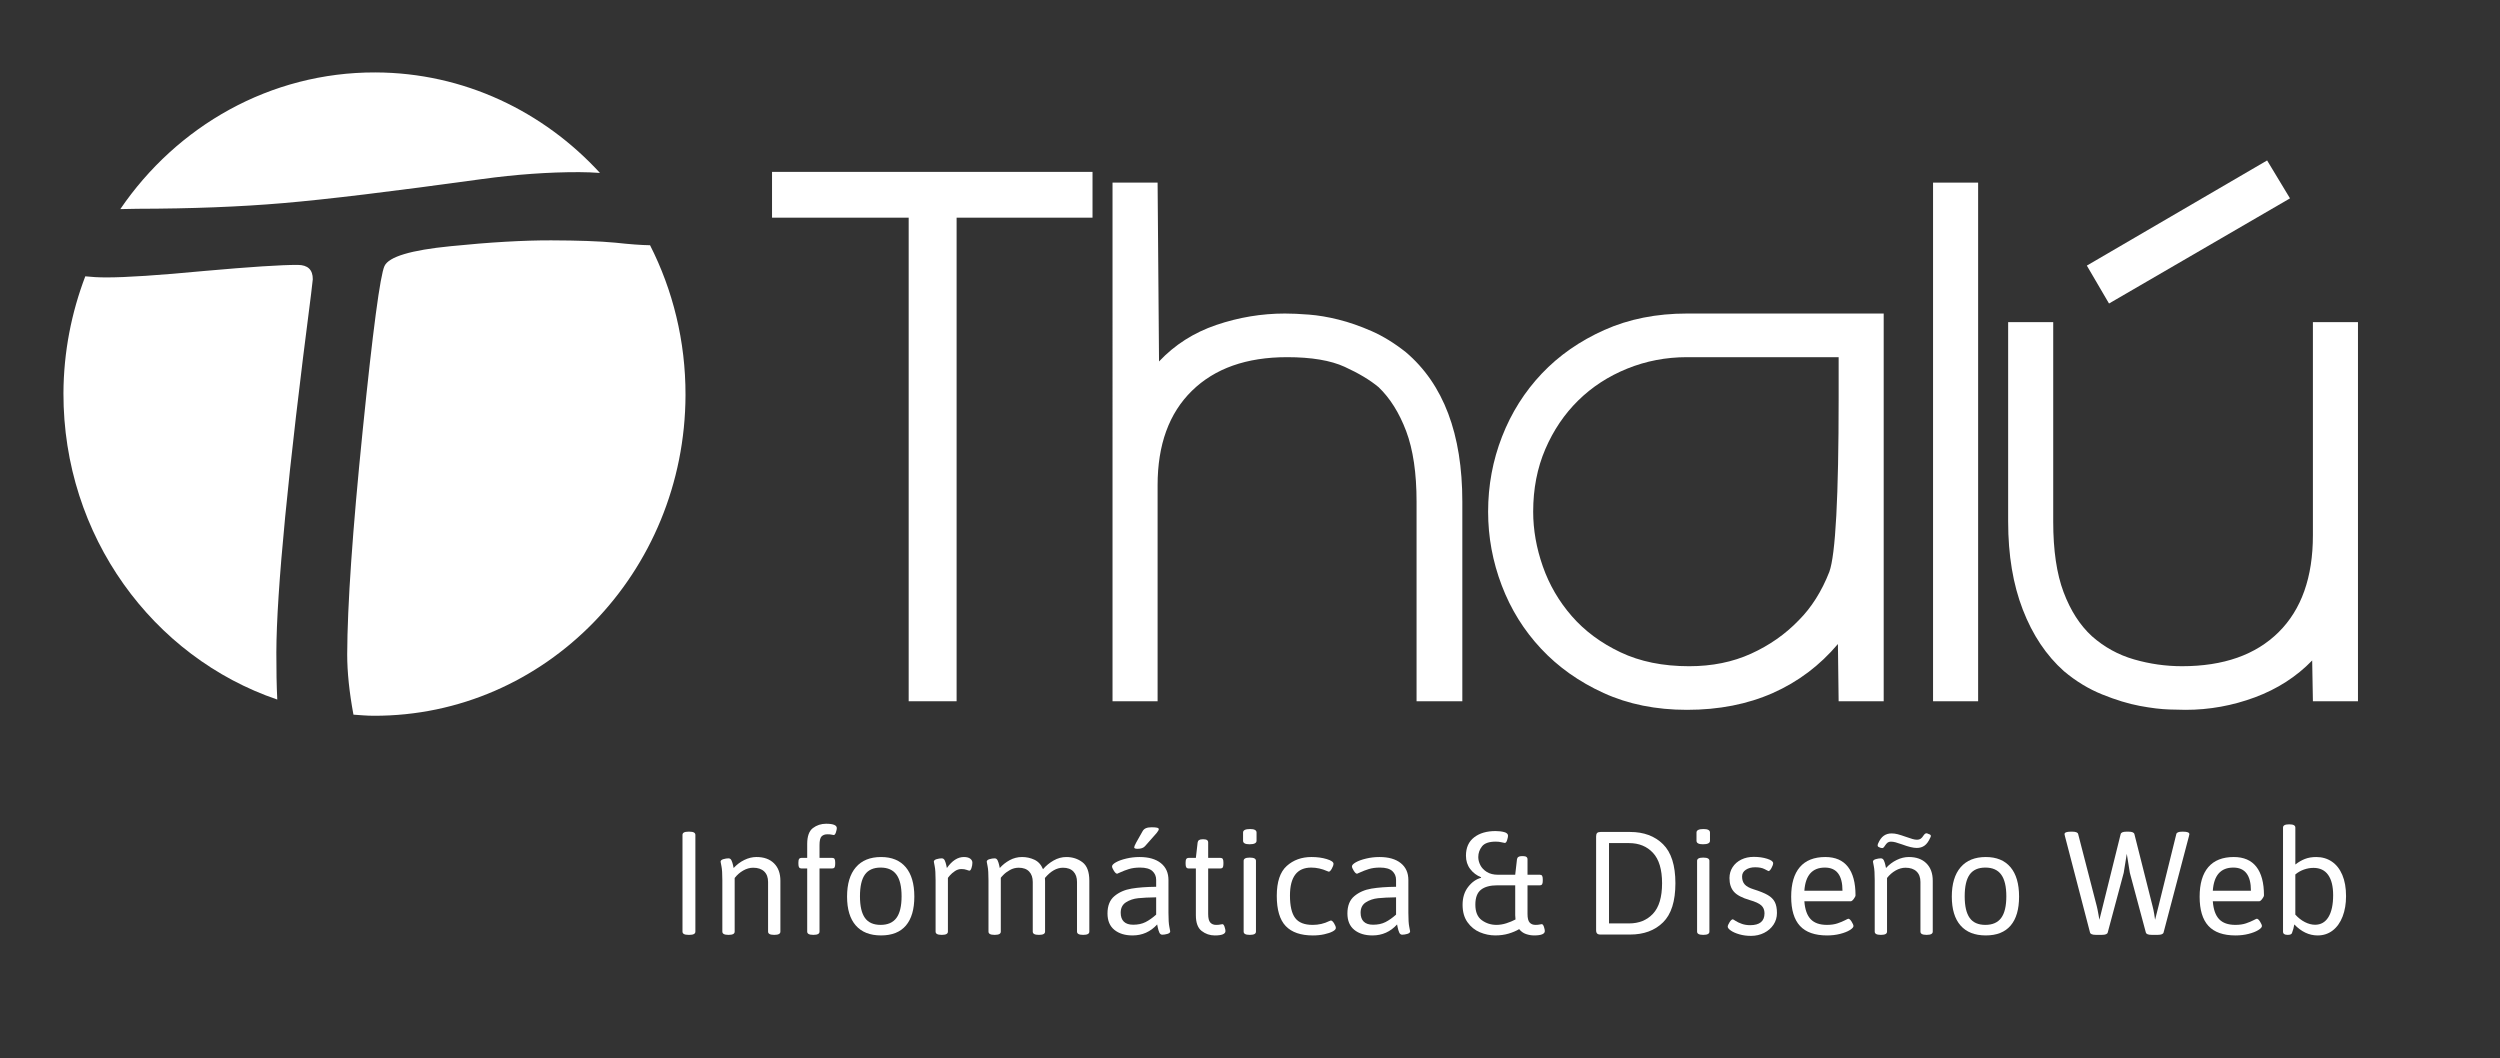
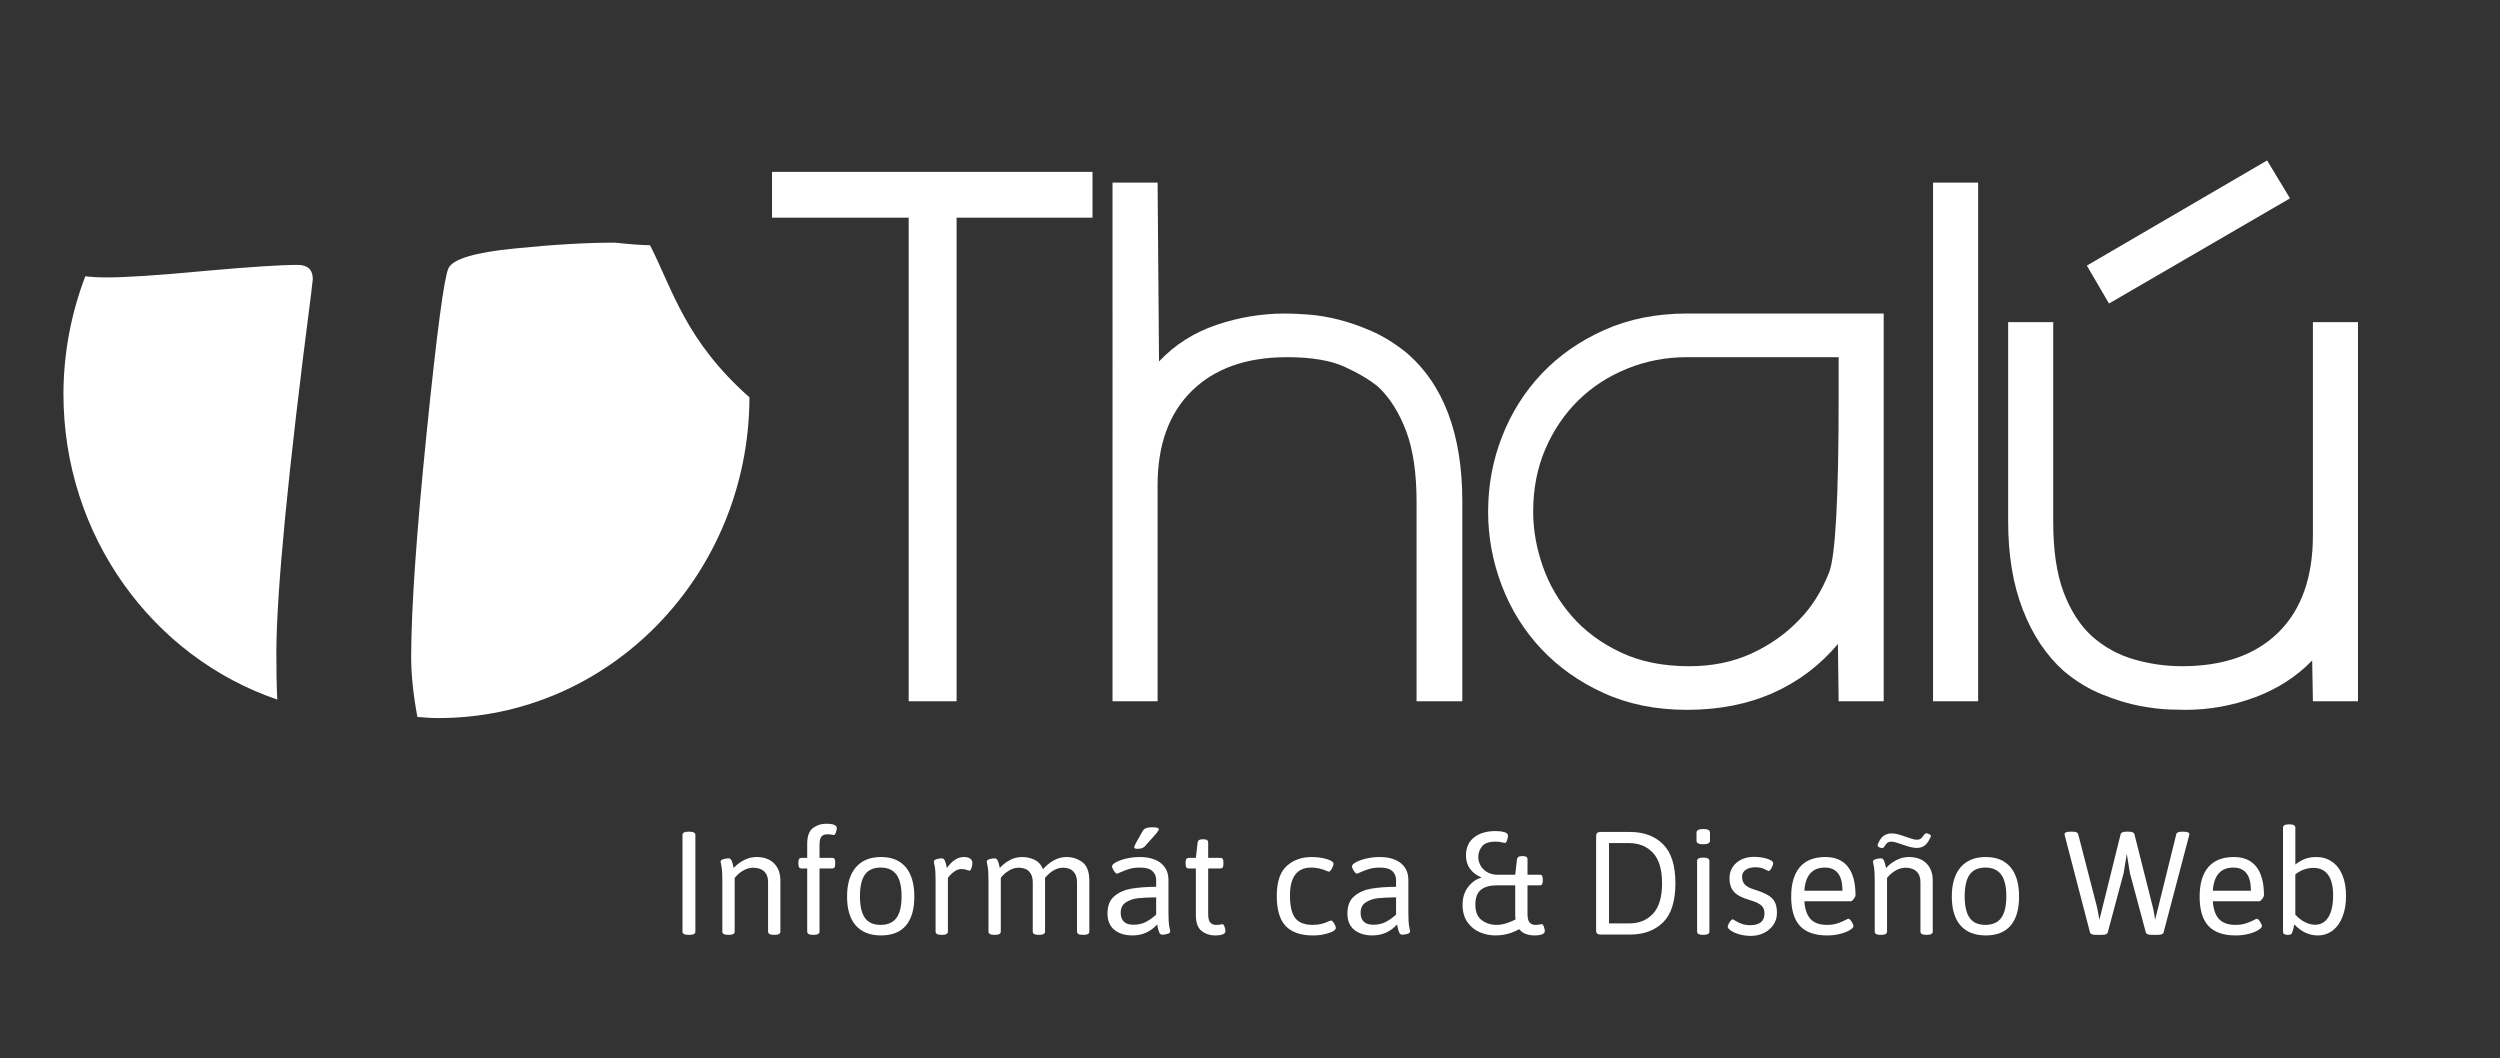
<svg xmlns="http://www.w3.org/2000/svg" version="1.1" id="Capa_1" x="0px" y="0px" width="322.222px" height="136.364px" viewBox="0 0 322.222 136.364" enable-background="new 0 0 322.222 136.364" xml:space="preserve">
  <rect x="0" y="0" width="322.222" height="136.364" fill="#333333" stroke="none" />
  <g>
    <g>
      <path fill="#FFFFFF" d="M123.295,28.055v62.329h-6.177V28.055H99.506v-5.901h41.307v5.901H123.295z" />
      <path fill="#FFFFFF" d="M182.579,90.384V64.66c0-3.688-0.447-6.715-1.336-9.082c-0.893-2.365-2.076-4.255-3.551-5.67    c-1.105-0.922-2.566-1.798-4.379-2.627c-1.814-0.83-4.288-1.245-7.422-1.245c-5.225,0-9.313,1.445-12.263,4.333    c-2.951,2.89-4.426,6.947-4.426,12.171v27.845h-5.809V23.538h5.809l0.184,23.05c2.029-2.151,4.486-3.718,7.376-4.702    c2.889-0.982,5.839-1.475,8.852-1.475c0.86,0,1.89,0.046,3.089,0.138c1.198,0.092,2.473,0.308,3.826,0.646    c1.352,0.338,2.767,0.83,4.241,1.475c1.474,0.646,2.951,1.553,4.425,2.72c4.855,4.119,7.283,10.542,7.283,19.27v25.725H182.579z" />
      <path fill="#FFFFFF" d="M236.979,90.384l-0.092-7.376c-2.337,2.766-5.133,4.872-8.391,6.315    c-3.259,1.443-6.947,2.167-11.064,2.167c-3.996,0-7.576-0.724-10.741-2.167c-3.167-1.443-5.855-3.35-8.068-5.717    c-2.213-2.365-3.904-5.085-5.07-8.16c-1.169-3.072-1.752-6.237-1.752-9.496c0-3.38,0.599-6.607,1.798-9.681    c1.198-3.073,2.904-5.777,5.117-8.114c2.213-2.335,4.901-4.209,8.067-5.624c3.165-1.414,6.715-2.121,10.649-2.121h25.355v49.974    H236.979z M217.432,46.035c-2.705,0-5.271,0.493-7.699,1.476c-2.429,0.984-4.533,2.351-6.315,4.103    c-1.783,1.751-3.197,3.842-4.241,6.27c-1.046,2.429-1.567,5.117-1.567,8.068c0,2.337,0.415,4.688,1.244,7.053    c0.83,2.367,2.075,4.504,3.734,6.408c1.66,1.906,3.749,3.458,6.271,4.656c2.52,1.199,5.47,1.799,8.851,1.799    c2.951,0,5.608-0.537,7.976-1.613c2.366-1.075,4.41-2.504,6.132-4.288c1.659-1.659,2.98-3.749,3.965-6.27    c0.798-2.213,1.198-9.682,1.198-22.405v-5.256H217.432z" />
      <path fill="#FFFFFF" d="M249.149,90.384V23.538h5.809v66.847H249.149z" />
      <path fill="#FFFFFF" d="M298.107,90.384l-0.093-5.256c-2.028,2.091-4.487,3.674-7.376,4.748c-2.89,1.075-5.871,1.614-8.943,1.614    c-0.309,0-1-0.016-2.075-0.046c-1.076-0.031-2.351-0.185-3.826-0.461c-1.475-0.277-3.089-0.768-4.841-1.476    c-1.752-0.706-3.396-1.706-4.933-2.997c-2.274-2.027-4.042-4.67-5.302-7.929c-1.261-3.257-1.89-7.038-1.89-11.341V41.517h5.809    v25.724c0,3.688,0.445,6.717,1.337,9.083c0.891,2.367,2.104,4.257,3.642,5.67c1.598,1.415,3.412,2.413,5.44,2.996    c2.028,0.586,4.087,0.877,6.178,0.877c5.348,0,9.496-1.46,12.447-4.38c2.95-2.919,4.426-7.084,4.426-12.494V41.517h5.809v48.867    H298.107z M271.828,39.12l-2.858-4.887l23.235-13.554l2.95,4.887L271.828,39.12z" />
    </g>
-     <path fill="#FFFFFF" d="M36.476,26.18c5.56-0.468,14.11-1.508,25.675-3.104c4.37-0.597,8.538-0.896,12.493-0.889   c0.917,0.002,1.806,0.04,2.683,0.102c-7.28-7.929-17.533-12.921-28.941-12.954c-13.597-0.038-25.606,6.942-32.879,17.616   c0.689-0.014,1.424-0.03,2.199-0.042C24.678,26.896,30.936,26.657,36.476,26.18" />
    <path fill="#FFFFFF" d="M40.096,37.894c0.152-1.229,0.219-1.86,0.219-1.897c0.009-1.229-0.642-1.853-1.94-1.853   c-2.107-0.009-6.105,0.251-12.026,0.779c-5.917,0.562-10.132,0.838-12.655,0.833c-1.003,0-1.886-0.053-2.702-0.141   c-1.778,4.668-2.791,9.74-2.815,15.064c-0.038,18.408,11.524,34.029,27.56,39.486c-0.087-1.787-0.125-3.796-0.119-6.067   C35.64,76.215,37.134,60.805,40.096,37.894" />
-     <path fill="#FFFFFF" d="M83.785,31.608c-1.129-0.016-2.619-0.125-4.494-0.332c-2.033-0.19-4.772-0.286-8.242-0.297   c-3.572-0.009-7.91,0.24-12.988,0.755c-5.116,0.506-7.938,1.354-8.502,2.547c-0.557,1.197-1.5,8.254-2.809,21.174   c-1.313,12.922-1.976,22.552-2,28.889c0,2.301,0.275,4.902,0.805,7.767c0.867,0.059,1.723,0.142,2.602,0.142   c22.141,0.069,40.137-18.445,40.197-41.34C88.369,43.941,86.716,37.38,83.785,31.608" />
+     <path fill="#FFFFFF" d="M83.785,31.608c-1.129-0.016-2.619-0.125-4.494-0.332c-3.572-0.009-7.91,0.24-12.988,0.755c-5.116,0.506-7.938,1.354-8.502,2.547c-0.557,1.197-1.5,8.254-2.809,21.174   c-1.313,12.922-1.976,22.552-2,28.889c0,2.301,0.275,4.902,0.805,7.767c0.867,0.059,1.723,0.142,2.602,0.142   c22.141,0.069,40.137-18.445,40.197-41.34C88.369,43.941,86.716,37.38,83.785,31.608" />
  </g>
  <g>
    <g>
      <path fill="#FFFFFF" d="M87.965,120.076v-12.467c0-0.277,0.251-0.416,0.755-0.416h0.151c0.503,0,0.755,0.139,0.755,0.416v12.467    c0,0.277-0.252,0.416-0.755,0.416H88.72C88.216,120.492,87.965,120.353,87.965,120.076z" />
      <path fill="#FFFFFF" d="M93.102,120.076v-6.631c0-0.83-0.038-1.426-0.113-1.784c-0.076-0.359-0.113-0.558-0.113-0.595    c0-0.152,0.12-0.262,0.359-0.331c0.239-0.069,0.459-0.104,0.661-0.104c0.176,0,0.305,0.092,0.387,0.274    c0.082,0.183,0.145,0.375,0.189,0.576c0.044,0.202,0.072,0.334,0.085,0.396c0.403-0.44,0.862-0.786,1.379-1.038    c0.516-0.252,1.039-0.379,1.568-0.379c0.957,0,1.709,0.271,2.257,0.813c0.548,0.542,0.822,1.291,0.822,2.248v6.555    c0,0.277-0.252,0.416-0.756,0.416h-0.075c-0.504,0-0.756-0.139-0.756-0.416v-6.403c0-0.579-0.167-1.03-0.5-1.351    c-0.334-0.321-0.809-0.482-1.426-0.482c-0.428,0-0.853,0.12-1.275,0.359c-0.422,0.239-0.791,0.561-1.105,0.963v6.914    c0,0.277-0.252,0.416-0.756,0.416h-0.076C93.354,120.492,93.102,120.353,93.102,120.076z" />
      <path fill="#FFFFFF" d="M104.039,120.076v-8.142h-0.755c-0.126,0-0.221-0.044-0.284-0.132s-0.094-0.232-0.094-0.435v-0.227    c0-0.202,0.031-0.347,0.094-0.435s0.158-0.133,0.284-0.133h0.755v-1.794c0-0.995,0.246-1.679,0.737-2.05s1.058-0.557,1.7-0.557    c0.919,0,1.379,0.188,1.379,0.566c0,0.126-0.038,0.305-0.113,0.538c-0.076,0.233-0.17,0.35-0.284,0.35    c-0.063,0-0.154-0.016-0.274-0.048c-0.12-0.031-0.299-0.047-0.538-0.047c-0.328,0-0.58,0.092-0.756,0.273    c-0.176,0.184-0.264,0.559-0.264,1.125v1.643h1.643c0.139,0,0.236,0.045,0.293,0.133s0.085,0.232,0.085,0.435v0.227    c0,0.202-0.028,0.347-0.085,0.435s-0.154,0.132-0.293,0.132h-1.643v8.142c0,0.277-0.252,0.416-0.756,0.416h-0.075    C104.291,120.492,104.039,120.353,104.039,120.076z" />
      <path fill="#FFFFFF" d="M110.301,119.283c-0.75-0.856-1.124-2.098-1.124-3.722c0-1.637,0.377-2.896,1.133-3.778    c0.755-0.881,1.838-1.322,3.249-1.322c1.385,0,2.446,0.438,3.183,1.313c0.736,0.875,1.105,2.138,1.105,3.787    c0,1.638-0.362,2.881-1.086,3.731c-0.724,0.85-1.792,1.274-3.202,1.274C112.136,120.567,111.05,120.139,110.301,119.283z     M115.543,118.31c0.441-0.599,0.661-1.527,0.661-2.787c0-1.259-0.22-2.191-0.661-2.795c-0.441-0.605-1.121-0.907-2.04-0.907    c-0.919,0-1.593,0.3-2.021,0.897s-0.642,1.533-0.642,2.805c0,1.26,0.214,2.188,0.642,2.787c0.428,0.598,1.102,0.896,2.021,0.896    C114.422,119.207,115.102,118.908,115.543,118.31z" />
      <path fill="#FFFFFF" d="M120.587,120.076v-6.631c0-0.83-0.038-1.426-0.113-1.784c-0.076-0.359-0.113-0.558-0.113-0.595    c0-0.152,0.119-0.262,0.359-0.331c0.239-0.069,0.459-0.104,0.661-0.104c0.176,0,0.305,0.092,0.387,0.274    c0.082,0.183,0.145,0.375,0.189,0.576c0.044,0.202,0.072,0.334,0.085,0.396c0.667-0.944,1.397-1.417,2.191-1.417    c0.353,0,0.624,0.07,0.813,0.208c0.189,0.14,0.283,0.315,0.283,0.529s-0.038,0.438-0.113,0.671    c-0.076,0.232-0.164,0.35-0.265,0.35c-0.063,0-0.186-0.035-0.368-0.104s-0.406-0.104-0.67-0.104c-0.29,0-0.564,0.086-0.822,0.256    c-0.258,0.17-0.476,0.355-0.652,0.557c-0.176,0.202-0.265,0.315-0.265,0.34v6.914c0,0.277-0.252,0.416-0.755,0.416h-0.076    C120.838,120.492,120.587,120.353,120.587,120.076z" />
      <path fill="#FFFFFF" d="M139.514,111.131c0.592,0.447,0.888,1.244,0.888,2.39v6.555c0,0.277-0.252,0.416-0.756,0.416h-0.076    c-0.503,0-0.755-0.139-0.755-0.416v-6.403c0-0.567-0.154-1.014-0.463-1.341c-0.309-0.328-0.759-0.492-1.351-0.492    c-0.806,0-1.581,0.441-2.323,1.322c0.012,0.089,0.019,0.215,0.019,0.379v6.535c0,0.277-0.252,0.416-0.755,0.416h-0.076    c-0.504,0-0.755-0.139-0.755-0.416v-6.403c0-0.567-0.155-1.014-0.463-1.341c-0.309-0.328-0.759-0.492-1.351-0.492    c-0.403,0-0.778,0.098-1.124,0.293c-0.347,0.195-0.63,0.406-0.85,0.633c-0.221,0.227-0.331,0.354-0.331,0.378v6.933    c0,0.277-0.252,0.416-0.755,0.416h-0.076c-0.504,0-0.756-0.139-0.756-0.416v-6.631c0-0.83-0.038-1.426-0.113-1.784    c-0.076-0.359-0.113-0.558-0.113-0.595c0-0.152,0.12-0.262,0.359-0.331s0.459-0.104,0.661-0.104c0.176,0,0.305,0.092,0.387,0.274    s0.145,0.375,0.189,0.576c0.044,0.202,0.072,0.334,0.085,0.396c0.353-0.403,0.777-0.739,1.275-1.011    c0.497-0.271,1.029-0.406,1.596-0.406c0.566,0,1.098,0.117,1.596,0.35c0.497,0.233,0.865,0.64,1.105,1.219    c0.39-0.453,0.847-0.828,1.369-1.124s1.067-0.444,1.634-0.444C138.23,110.46,138.922,110.685,139.514,111.131z" />
      <path fill="#FFFFFF" d="M143.632,119.849c-0.592-0.479-0.888-1.184-0.888-2.115c0-0.995,0.299-1.741,0.897-2.238    c0.598-0.498,1.332-0.818,2.201-0.964c0.869-0.145,1.927-0.224,3.174-0.236v-0.888c0-0.466-0.164-0.847-0.491-1.143    c-0.328-0.296-0.857-0.444-1.587-0.444c-0.554,0-1.039,0.066-1.455,0.198c-0.416,0.133-0.762,0.265-1.039,0.396    c-0.277,0.133-0.428,0.199-0.453,0.199c-0.126,0-0.268-0.126-0.425-0.379c-0.157-0.251-0.236-0.439-0.236-0.566    c0-0.163,0.167-0.34,0.5-0.528c0.333-0.188,0.777-0.35,1.332-0.481c0.554-0.133,1.127-0.199,1.719-0.199    c1.171,0,2.084,0.262,2.739,0.784s0.982,1.25,0.982,2.183v4.23c0,0.832,0.038,1.426,0.113,1.785    c0.076,0.359,0.113,0.558,0.113,0.596c0,0.15-0.12,0.261-0.359,0.33s-0.459,0.104-0.661,0.104c-0.176,0-0.305-0.098-0.387-0.293    s-0.145-0.398-0.189-0.613s-0.072-0.353-0.085-0.416c-0.856,0.945-1.914,1.417-3.173,1.417    C145.004,120.567,144.223,120.328,143.632,119.849z M147.646,118.848c0.447-0.228,0.903-0.548,1.37-0.964v-2.229    c-0.945,0.013-1.716,0.051-2.314,0.113s-1.124,0.239-1.577,0.529c-0.453,0.289-0.68,0.736-0.68,1.341    c0,0.504,0.135,0.888,0.406,1.152c0.271,0.265,0.671,0.396,1.2,0.396C146.666,119.188,147.198,119.075,147.646,118.848z     M146.182,109.214c0-0.088,0.091-0.303,0.273-0.643s0.457-0.824,0.822-1.455c0.101-0.176,0.246-0.302,0.435-0.377    c0.189-0.076,0.435-0.113,0.737-0.113c0.314,0,0.544,0.019,0.689,0.057c0.145,0.037,0.217,0.101,0.217,0.189    c0,0.1-0.095,0.268-0.283,0.5c-0.189,0.232-0.687,0.797-1.493,1.69c-0.202,0.227-0.522,0.34-0.963,0.34    C146.326,109.403,146.182,109.34,146.182,109.214z" />
      <path fill="#FFFFFF" d="M154.881,119.991c-0.498-0.384-0.747-1.061-0.747-2.03v-6.026h-0.944c-0.126,0-0.22-0.044-0.283-0.132    c-0.063-0.088-0.095-0.232-0.095-0.435v-0.227c0-0.202,0.031-0.347,0.095-0.435c0.063-0.088,0.157-0.133,0.283-0.133h0.944    l0.227-1.982c0.038-0.277,0.239-0.416,0.604-0.416h0.189c0.377,0,0.566,0.139,0.566,0.416v1.982h1.587    c0.138,0,0.236,0.045,0.292,0.133s0.085,0.232,0.085,0.435v0.227c0,0.202-0.028,0.347-0.085,0.435s-0.154,0.132-0.292,0.132    h-1.587v5.875c0,0.528,0.091,0.894,0.274,1.096s0.431,0.302,0.746,0.302c0.239,0,0.418-0.016,0.539-0.047    c0.12-0.031,0.21-0.047,0.274-0.047c0.113,0,0.208,0.116,0.283,0.35c0.076,0.232,0.113,0.412,0.113,0.538    c0,0.378-0.46,0.566-1.379,0.566C155.941,120.567,155.378,120.375,154.881,119.991z" />
-       <path fill="#FFFFFF" d="M160.217,108.365v-1.059c0-0.303,0.302-0.453,0.907-0.453c0.554,0,0.831,0.15,0.831,0.453v1.059    c0,0.302-0.302,0.453-0.907,0.453C160.494,108.818,160.217,108.667,160.217,108.365z M160.292,120.076v-9.123    c0-0.277,0.252-0.416,0.756-0.416h0.076c0.503,0,0.755,0.139,0.755,0.416v9.123c0,0.277-0.252,0.416-0.755,0.416h-0.076    C160.544,120.492,160.292,120.353,160.292,120.076z" />
      <path fill="#FFFFFF" d="M165.714,119.358c-0.769-0.806-1.152-2.103-1.152-3.892c0-1.801,0.428-3.085,1.284-3.854    c0.856-0.768,1.92-1.152,3.192-1.152c0.73,0,1.385,0.089,1.965,0.266c0.579,0.176,0.869,0.377,0.869,0.604    c0,0.164-0.072,0.375-0.217,0.633c-0.145,0.258-0.274,0.388-0.387,0.388c-0.025,0-0.054-0.01-0.085-0.028    c-0.031-0.02-0.072-0.035-0.123-0.047c-0.68-0.303-1.367-0.454-2.059-0.454c-1.826,0-2.739,1.203-2.739,3.608    c0,1.334,0.224,2.298,0.671,2.89c0.447,0.593,1.199,0.888,2.257,0.888c0.768,0,1.479-0.163,2.134-0.49l0.208-0.076    c0.125,0,0.265,0.123,0.416,0.368c0.151,0.245,0.227,0.444,0.227,0.595c0,0.152-0.135,0.3-0.406,0.444    c-0.271,0.146-0.633,0.269-1.086,0.368c-0.453,0.102-0.944,0.151-1.473,0.151C167.647,120.567,166.482,120.164,165.714,119.358z" />
      <path fill="#FFFFFF" d="M174.554,119.849c-0.592-0.479-0.888-1.184-0.888-2.115c0-0.995,0.299-1.741,0.897-2.238    c0.599-0.498,1.331-0.818,2.2-0.964c0.869-0.145,1.927-0.224,3.173-0.236v-0.888c0-0.466-0.164-0.847-0.49-1.143    c-0.328-0.296-0.857-0.444-1.588-0.444c-0.555,0-1.039,0.066-1.453,0.198c-0.416,0.133-0.764,0.265-1.039,0.396    c-0.277,0.133-0.43,0.199-0.455,0.199c-0.125,0-0.267-0.126-0.424-0.379c-0.157-0.251-0.236-0.439-0.236-0.566    c0-0.163,0.167-0.34,0.5-0.528c0.334-0.188,0.777-0.35,1.332-0.481c0.555-0.133,1.126-0.199,1.718-0.199    c1.172,0,2.084,0.262,2.74,0.784c0.654,0.522,0.982,1.25,0.982,2.183v4.23c0,0.832,0.037,1.426,0.113,1.785    c0.074,0.359,0.113,0.558,0.113,0.596c0,0.15-0.121,0.261-0.359,0.33c-0.24,0.069-0.461,0.104-0.662,0.104    c-0.176,0-0.305-0.098-0.387-0.293s-0.145-0.398-0.189-0.613c-0.043-0.215-0.072-0.353-0.084-0.416    c-0.857,0.945-1.914,1.417-3.173,1.417C175.925,120.567,175.146,120.328,174.554,119.849z M178.568,118.848    c0.447-0.228,0.904-0.548,1.369-0.964v-2.229c-0.943,0.013-1.715,0.051-2.314,0.113c-0.597,0.063-1.123,0.239-1.576,0.529    c-0.453,0.289-0.68,0.736-0.68,1.341c0,0.504,0.135,0.888,0.406,1.152c0.27,0.265,0.67,0.396,1.199,0.396    C177.589,119.188,178.12,119.075,178.568,118.848z" />
      <path fill="#FFFFFF" d="M198.997,119.462c0.075,0.232,0.113,0.412,0.113,0.538c0,0.378-0.46,0.566-1.379,0.566    c-0.354,0-0.702-0.06-1.049-0.179c-0.347-0.12-0.64-0.331-0.878-0.633c-0.378,0.227-0.828,0.418-1.351,0.576    c-0.523,0.156-1.1,0.235-1.729,0.235c-0.681,0-1.342-0.136-1.983-0.406c-0.643-0.271-1.175-0.702-1.597-1.294    s-0.633-1.341-0.633-2.248c0-0.919,0.239-1.688,0.718-2.305c0.479-0.616,1.032-1.007,1.662-1.171v-0.075    c-0.566-0.227-1.032-0.579-1.397-1.059c-0.365-0.479-0.548-1.051-0.548-1.719c0-1.032,0.35-1.819,1.049-2.361    c0.698-0.541,1.621-0.813,2.767-0.813c0.416,0,0.787,0.045,1.115,0.133c0.327,0.088,0.491,0.246,0.491,0.473    c0,0.113-0.038,0.296-0.114,0.547c-0.075,0.253-0.176,0.379-0.302,0.379c-0.063,0-0.205-0.029-0.425-0.086    c-0.221-0.057-0.463-0.084-0.728-0.084c-0.869,0-1.464,0.204-1.785,0.613c-0.321,0.41-0.481,0.866-0.481,1.369    c0,0.354,0.088,0.703,0.265,1.049c0.176,0.347,0.456,0.639,0.84,0.879c0.385,0.238,0.86,0.358,1.427,0.358h2.229l0.227-1.983    c0.038-0.277,0.239-0.416,0.604-0.416h0.189c0.378,0,0.566,0.139,0.566,0.416v1.983h1.587c0.139,0,0.236,0.044,0.293,0.132    c0.057,0.089,0.085,0.233,0.085,0.436v0.227c0,0.201-0.028,0.346-0.085,0.434s-0.154,0.133-0.293,0.133h-1.587v3.702    c0,0.528,0.092,0.894,0.274,1.096c0.182,0.202,0.431,0.302,0.746,0.302c0.239,0,0.418-0.016,0.538-0.047    c0.119-0.031,0.211-0.047,0.273-0.047C198.827,119.113,198.921,119.229,198.997,119.462z M190.987,118.603    c0.554,0.402,1.184,0.604,1.889,0.604c0.416,0,0.841-0.068,1.275-0.207s0.828-0.303,1.181-0.492    c-0.025-0.227-0.038-0.408-0.038-0.547v-3.854h-2.305c-0.919,0-1.621,0.188-2.105,0.566c-0.485,0.378-0.728,1.02-0.728,1.927    C190.156,117.533,190.434,118.2,190.987,118.603z" />
      <path fill="#FFFFFF" d="M205.854,120.322c-0.089-0.088-0.133-0.233-0.133-0.436v-12.089c0-0.201,0.044-0.347,0.133-0.435    c0.088-0.088,0.232-0.132,0.435-0.132h3.815c1.763,0,3.177,0.526,4.24,1.577c1.064,1.052,1.597,2.729,1.597,5.034    c0,2.317-0.532,3.999-1.597,5.044c-1.063,1.045-2.478,1.567-4.24,1.567h-3.815C206.086,120.454,205.942,120.41,205.854,120.322z     M209.972,119.018c1.271,0,2.298-0.415,3.078-1.247c0.781-0.831,1.172-2.141,1.172-3.929c0-1.776-0.391-3.082-1.172-3.92    c-0.78-0.837-1.807-1.256-3.078-1.256h-2.589v10.352H209.972z" />
      <path fill="#FFFFFF" d="M218.66,108.365v-1.059c0-0.303,0.302-0.453,0.906-0.453c0.555,0,0.831,0.15,0.831,0.453v1.059    c0,0.302-0.302,0.453-0.906,0.453C218.937,108.818,218.66,108.667,218.66,108.365z M218.736,120.076v-9.123    c0-0.277,0.252-0.416,0.756-0.416h0.075c0.504,0,0.756,0.139,0.756,0.416v9.123c0,0.277-0.252,0.416-0.756,0.416h-0.075    C218.987,120.492,218.736,120.353,218.736,120.076z" />
      <path fill="#FFFFFF" d="M224.186,120.425c-0.46-0.133-0.825-0.293-1.096-0.482c-0.271-0.188-0.406-0.358-0.406-0.51    c0-0.125,0.078-0.314,0.236-0.566c0.157-0.252,0.299-0.377,0.425-0.377c0.025,0,0.145,0.068,0.359,0.207    c0.214,0.139,0.481,0.265,0.803,0.378c0.32,0.113,0.677,0.17,1.067,0.17c1.233,0,1.851-0.51,1.851-1.53    c0-0.428-0.139-0.768-0.415-1.02c-0.277-0.252-0.769-0.479-1.474-0.68c-0.995-0.29-1.682-0.652-2.06-1.087    c-0.377-0.435-0.566-1.017-0.566-1.747c0-0.529,0.136-1.002,0.406-1.417s0.643-0.739,1.114-0.973    c0.473-0.233,1.011-0.35,1.615-0.35c0.643,0,1.219,0.082,1.729,0.245c0.51,0.164,0.765,0.354,0.765,0.567    c0,0.163-0.072,0.374-0.217,0.633s-0.274,0.388-0.388,0.388c-0.037-0.014-0.204-0.098-0.5-0.256    c-0.296-0.157-0.702-0.236-1.219-0.236c-0.479,0-0.878,0.107-1.199,0.322c-0.321,0.213-0.481,0.503-0.481,0.868    c0,0.429,0.113,0.769,0.34,1.021s0.604,0.459,1.133,0.623c0.807,0.252,1.42,0.5,1.842,0.746s0.725,0.548,0.907,0.906    c0.183,0.359,0.273,0.828,0.273,1.408c0,0.554-0.147,1.055-0.443,1.502c-0.296,0.446-0.699,0.799-1.209,1.057    s-1.074,0.388-1.69,0.388C225.146,120.624,224.645,120.558,224.186,120.425z" />
      <path fill="#FFFFFF" d="M231.996,119.339c-0.755-0.818-1.133-2.072-1.133-3.76c0-1.674,0.371-2.946,1.114-3.815    c0.743-0.868,1.839-1.304,3.287-1.304c1.284,0,2.254,0.42,2.909,1.257c0.654,0.837,0.982,2.062,0.982,3.674    c0,0.113-0.076,0.271-0.228,0.472c-0.15,0.202-0.283,0.303-0.396,0.303h-5.969c0.075,1.045,0.346,1.813,0.813,2.305    c0.465,0.491,1.164,0.736,2.097,0.736c0.528,0,0.984-0.066,1.369-0.198c0.384-0.132,0.702-0.265,0.954-0.396    s0.396-0.198,0.435-0.198c0.125,0,0.268,0.126,0.425,0.378s0.236,0.44,0.236,0.566c0,0.151-0.158,0.325-0.473,0.52    c-0.314,0.195-0.733,0.358-1.256,0.491s-1.08,0.198-1.672,0.198C233.917,120.567,232.752,120.158,231.996,119.339z     M237.475,114.806c0-1.99-0.756-2.985-2.267-2.985c-1.625,0-2.506,0.995-2.645,2.985H237.475z" />
      <path fill="#FFFFFF" d="M241.63,120.076v-6.631c0-0.83-0.038-1.426-0.114-1.784c-0.075-0.359-0.113-0.558-0.113-0.595    c0-0.152,0.12-0.262,0.359-0.331s0.459-0.104,0.661-0.104c0.176,0,0.305,0.092,0.387,0.274s0.146,0.375,0.189,0.576    c0.044,0.202,0.072,0.334,0.085,0.396c0.402-0.44,0.862-0.786,1.379-1.038s1.039-0.379,1.567-0.379    c0.957,0,1.71,0.271,2.258,0.813c0.548,0.542,0.821,1.291,0.821,2.248v6.555c0,0.277-0.252,0.416-0.755,0.416h-0.076    c-0.504,0-0.755-0.139-0.755-0.416v-6.403c0-0.579-0.167-1.03-0.501-1.351c-0.334-0.321-0.81-0.482-1.426-0.482    c-0.429,0-0.854,0.12-1.275,0.359s-0.79,0.561-1.105,0.963v6.914c0,0.277-0.252,0.416-0.755,0.416h-0.076    C241.881,120.492,241.63,120.353,241.63,120.076z M242.196,109.195c-0.126-0.05-0.189-0.125-0.189-0.227    c0-0.075,0.02-0.156,0.057-0.245c0.202-0.466,0.444-0.8,0.728-1.001s0.62-0.303,1.011-0.303c0.265,0,0.529,0.035,0.793,0.104    c0.265,0.07,0.611,0.18,1.039,0.331c0.365,0.126,0.652,0.221,0.859,0.283c0.208,0.063,0.406,0.095,0.596,0.095    c0.176,0,0.327-0.041,0.453-0.123s0.252-0.223,0.378-0.425c0.126-0.188,0.252-0.283,0.378-0.283c0.075,0,0.138,0.019,0.188,0.057    l0.151,0.057c0.151,0.05,0.227,0.126,0.227,0.227c0,0.075-0.031,0.164-0.095,0.265c-0.201,0.453-0.44,0.781-0.718,0.982    s-0.61,0.302-1.001,0.302c-0.453,0-1.083-0.151-1.889-0.453c-0.353-0.126-0.637-0.218-0.851-0.274s-0.415-0.084-0.604-0.084    c-0.163,0-0.302,0.041-0.415,0.122c-0.113,0.082-0.239,0.229-0.378,0.444c-0.102,0.176-0.208,0.264-0.321,0.264    c-0.038,0-0.107-0.012-0.208-0.037L242.196,109.195z" />
      <path fill="#FFFFFF" d="M252.69,119.283c-0.75-0.856-1.124-2.098-1.124-3.722c0-1.637,0.378-2.896,1.133-3.778    c0.756-0.881,1.839-1.322,3.249-1.322c1.386,0,2.446,0.438,3.184,1.313c0.736,0.875,1.104,2.138,1.104,3.787    c0,1.638-0.361,2.881-1.086,3.731c-0.725,0.85-1.791,1.274-3.202,1.274C254.525,120.567,253.439,120.139,252.69,119.283z     M257.932,118.31c0.44-0.599,0.661-1.527,0.661-2.787c0-1.259-0.221-2.191-0.661-2.795c-0.441-0.605-1.121-0.907-2.041-0.907    c-0.919,0-1.593,0.3-2.021,0.897c-0.429,0.598-0.643,1.533-0.643,2.805c0,1.26,0.214,2.188,0.643,2.787    c0.428,0.598,1.102,0.896,2.021,0.896C256.811,119.207,257.49,118.908,257.932,118.31z" />
      <path fill="#FFFFFF" d="M269.379,120.189l-3.23-12.41c-0.038-0.151-0.057-0.239-0.057-0.265c0-0.214,0.271-0.321,0.813-0.321    h0.188c0.454,0,0.705,0.102,0.756,0.303l2.399,9.293c0.063,0.24,0.132,0.576,0.207,1.012c0.076,0.434,0.12,0.683,0.133,0.746    l0.453-1.814l2.286-9.218c0.05-0.214,0.295-0.321,0.736-0.321h0.302c0.441,0,0.687,0.107,0.737,0.321l2.342,9.294    c0.076,0.277,0.145,0.607,0.208,0.992c0.063,0.384,0.101,0.633,0.113,0.746l0.453-1.795l2.286-9.256    c0.05-0.201,0.302-0.303,0.756-0.303h0.113c0.541,0,0.813,0.107,0.813,0.321l-0.057,0.265l-3.269,12.41    c-0.051,0.201-0.302,0.303-0.756,0.303h-0.774c-0.453,0-0.705-0.102-0.755-0.303l-2.06-7.688l-0.396-2.456l-0.396,2.456    l-2.06,7.688c-0.05,0.201-0.302,0.303-0.755,0.303h-0.774C269.681,120.492,269.429,120.39,269.379,120.189z" />
      <path fill="#FFFFFF" d="M284.641,119.339c-0.755-0.818-1.133-2.072-1.133-3.76c0-1.674,0.371-2.946,1.114-3.815    c0.743-0.868,1.839-1.304,3.287-1.304c1.284,0,2.254,0.42,2.909,1.257c0.654,0.837,0.982,2.062,0.982,3.674    c0,0.113-0.076,0.271-0.228,0.472c-0.15,0.202-0.283,0.303-0.396,0.303h-5.969c0.075,1.045,0.346,1.813,0.813,2.305    c0.465,0.491,1.164,0.736,2.097,0.736c0.528,0,0.984-0.066,1.369-0.198c0.384-0.132,0.702-0.265,0.954-0.396    s0.396-0.198,0.435-0.198c0.125,0,0.268,0.126,0.425,0.378s0.236,0.44,0.236,0.566c0,0.151-0.158,0.325-0.473,0.52    c-0.314,0.195-0.733,0.358-1.256,0.491s-1.08,0.198-1.672,0.198C286.562,120.567,285.397,120.158,284.641,119.339z     M290.119,114.806c0-1.99-0.756-2.985-2.267-2.985c-1.625,0-2.506,0.995-2.645,2.985H290.119z" />
      <path fill="#FFFFFF" d="M295.711,119.15c-0.063,0.378-0.164,0.75-0.303,1.115c-0.063,0.15-0.233,0.227-0.51,0.227h-0.076    c-0.377,0-0.566-0.139-0.566-0.416v-13.412c0-0.276,0.252-0.415,0.756-0.415h0.075c0.504,0,0.756,0.139,0.756,0.415v4.761    c0.403-0.314,0.815-0.554,1.237-0.718s0.909-0.246,1.464-0.246c0.756,0,1.423,0.195,2.002,0.586s1.03,0.963,1.351,1.719    c0.321,0.756,0.482,1.669,0.482,2.739c0,0.982-0.148,1.858-0.444,2.626s-0.721,1.366-1.274,1.795    c-0.555,0.428-1.203,0.642-1.946,0.642C297.618,120.567,296.617,120.095,295.711,119.15z M300.112,118.197    c0.402-0.662,0.604-1.604,0.604-2.824c0-1.134-0.215-2.002-0.643-2.607c-0.429-0.604-1.058-0.906-1.889-0.906    c-0.416,0-0.829,0.072-1.237,0.217c-0.41,0.145-0.778,0.356-1.105,0.633v5.176c0.378,0.416,0.79,0.736,1.237,0.964    c0.447,0.227,0.885,0.34,1.313,0.34C299.136,119.188,299.709,118.857,300.112,118.197z" />
    </g>
  </g>
</svg>